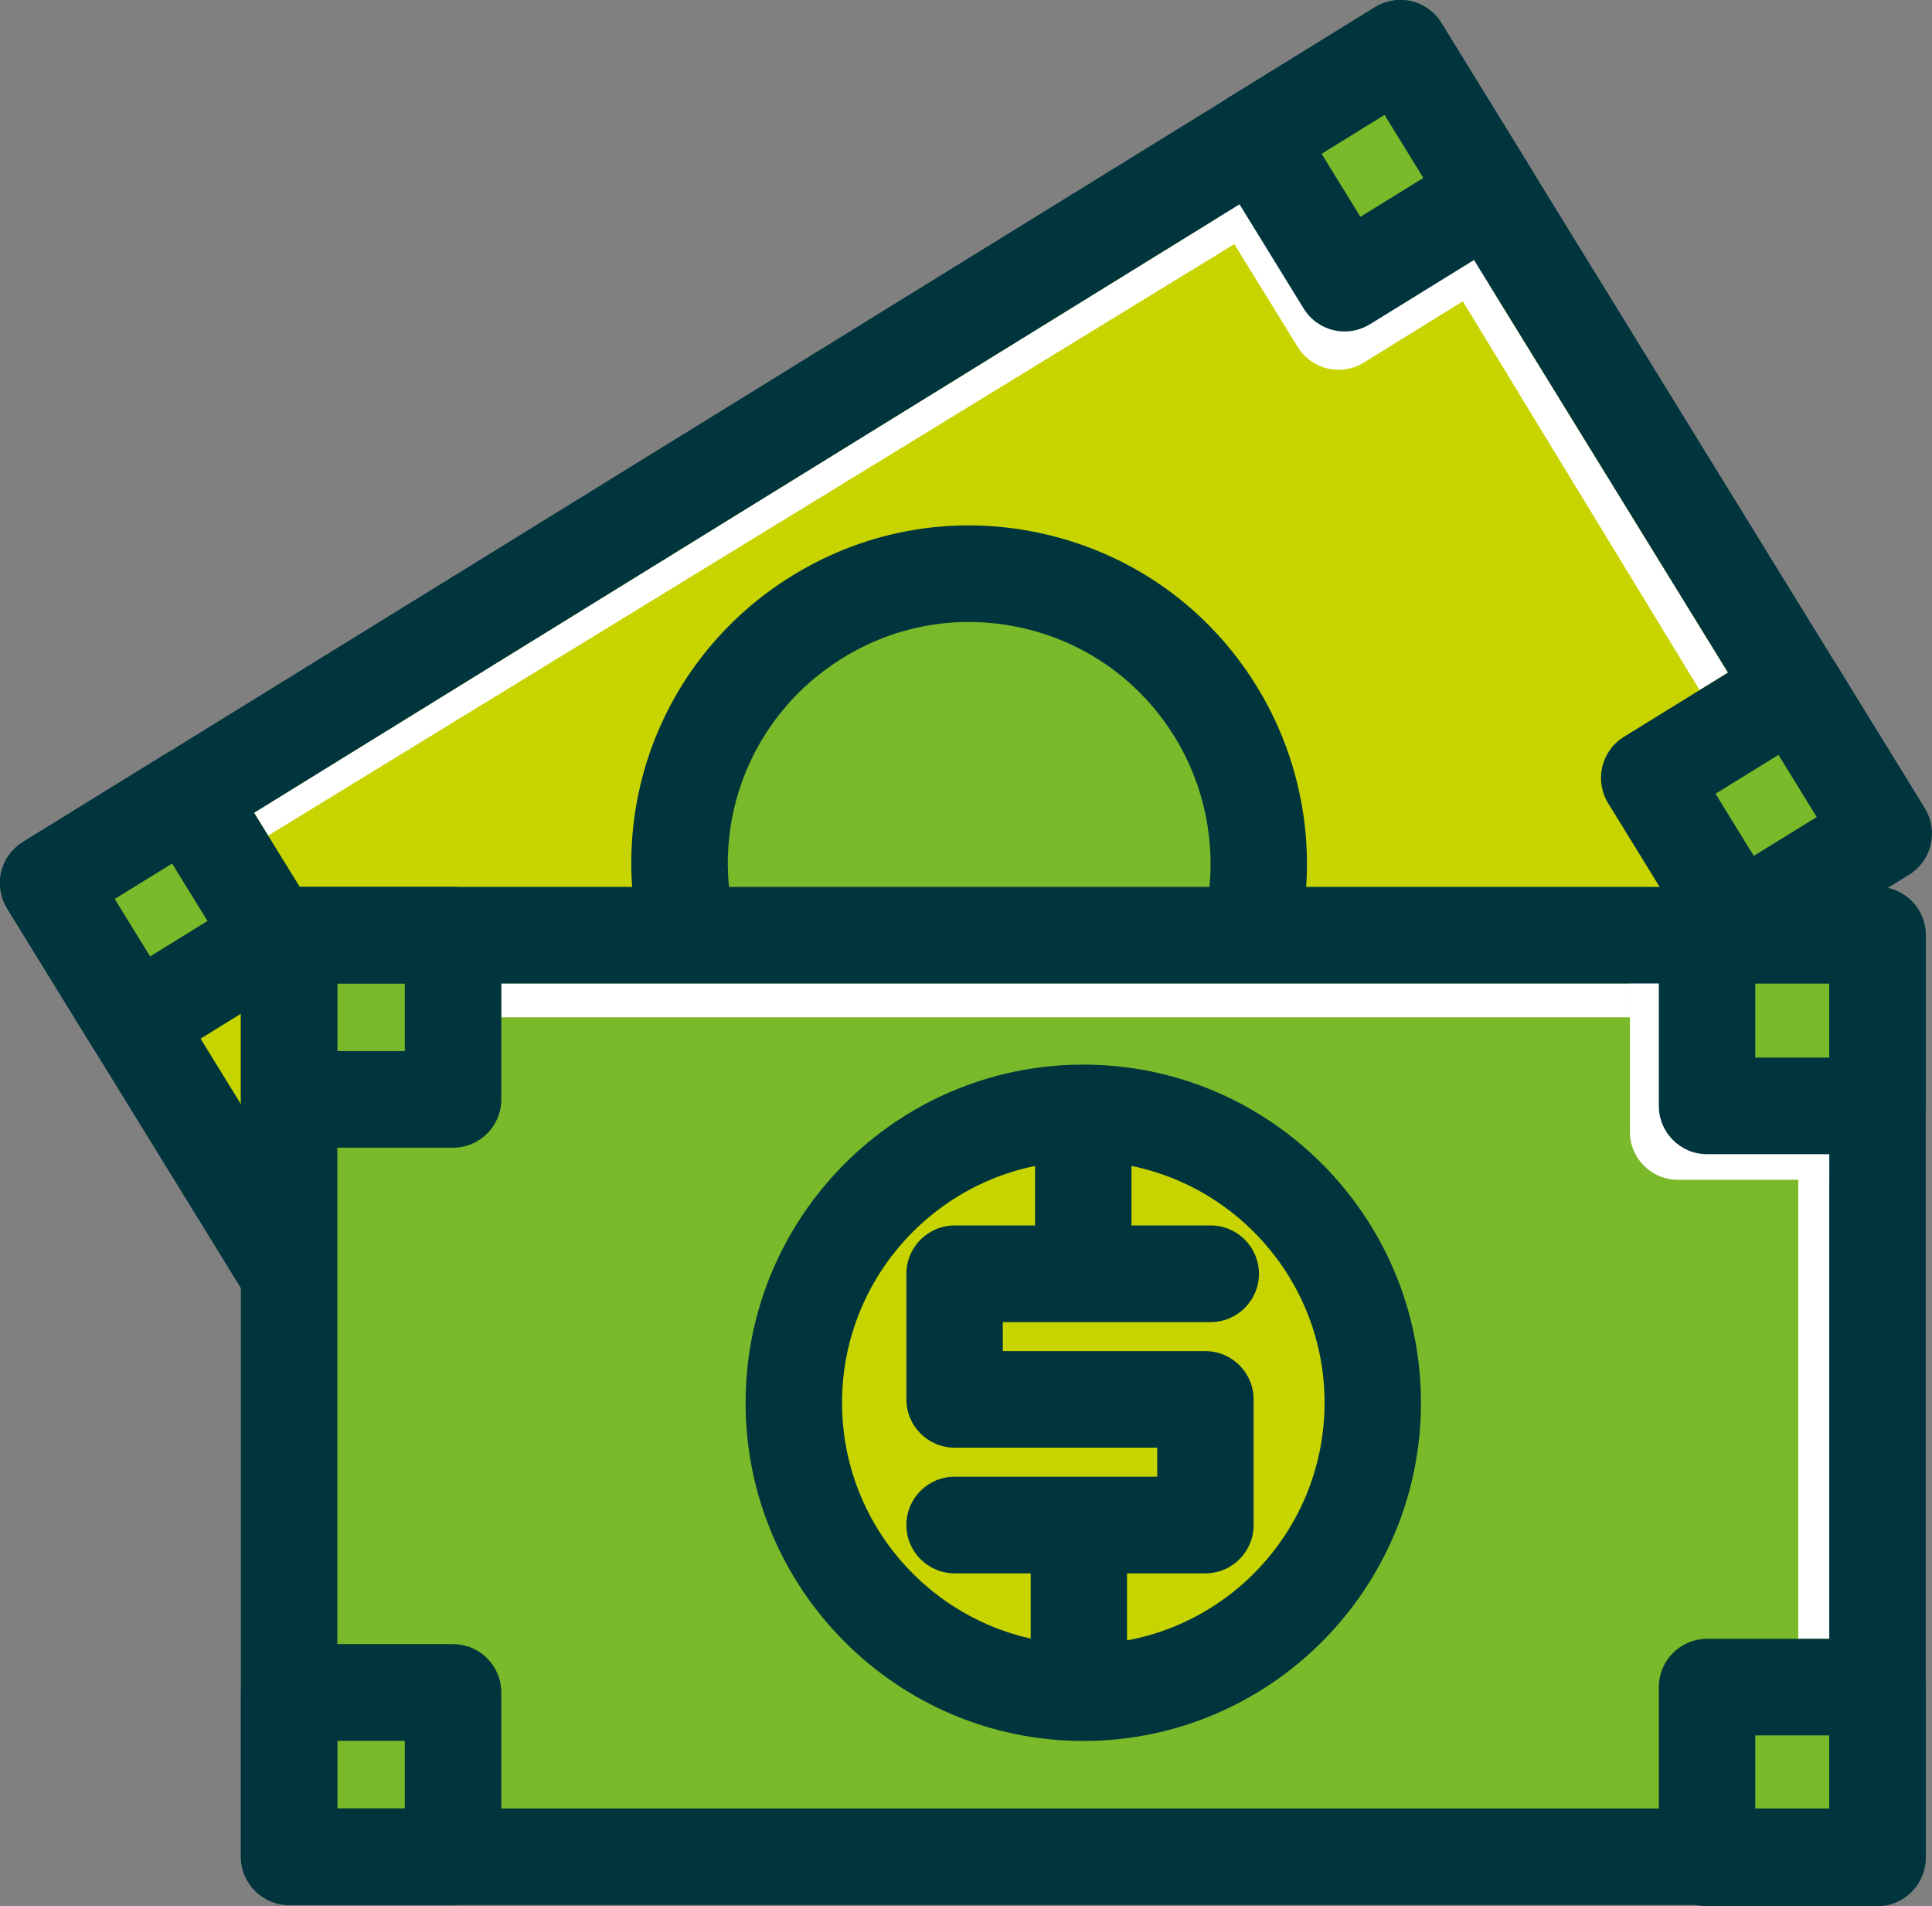
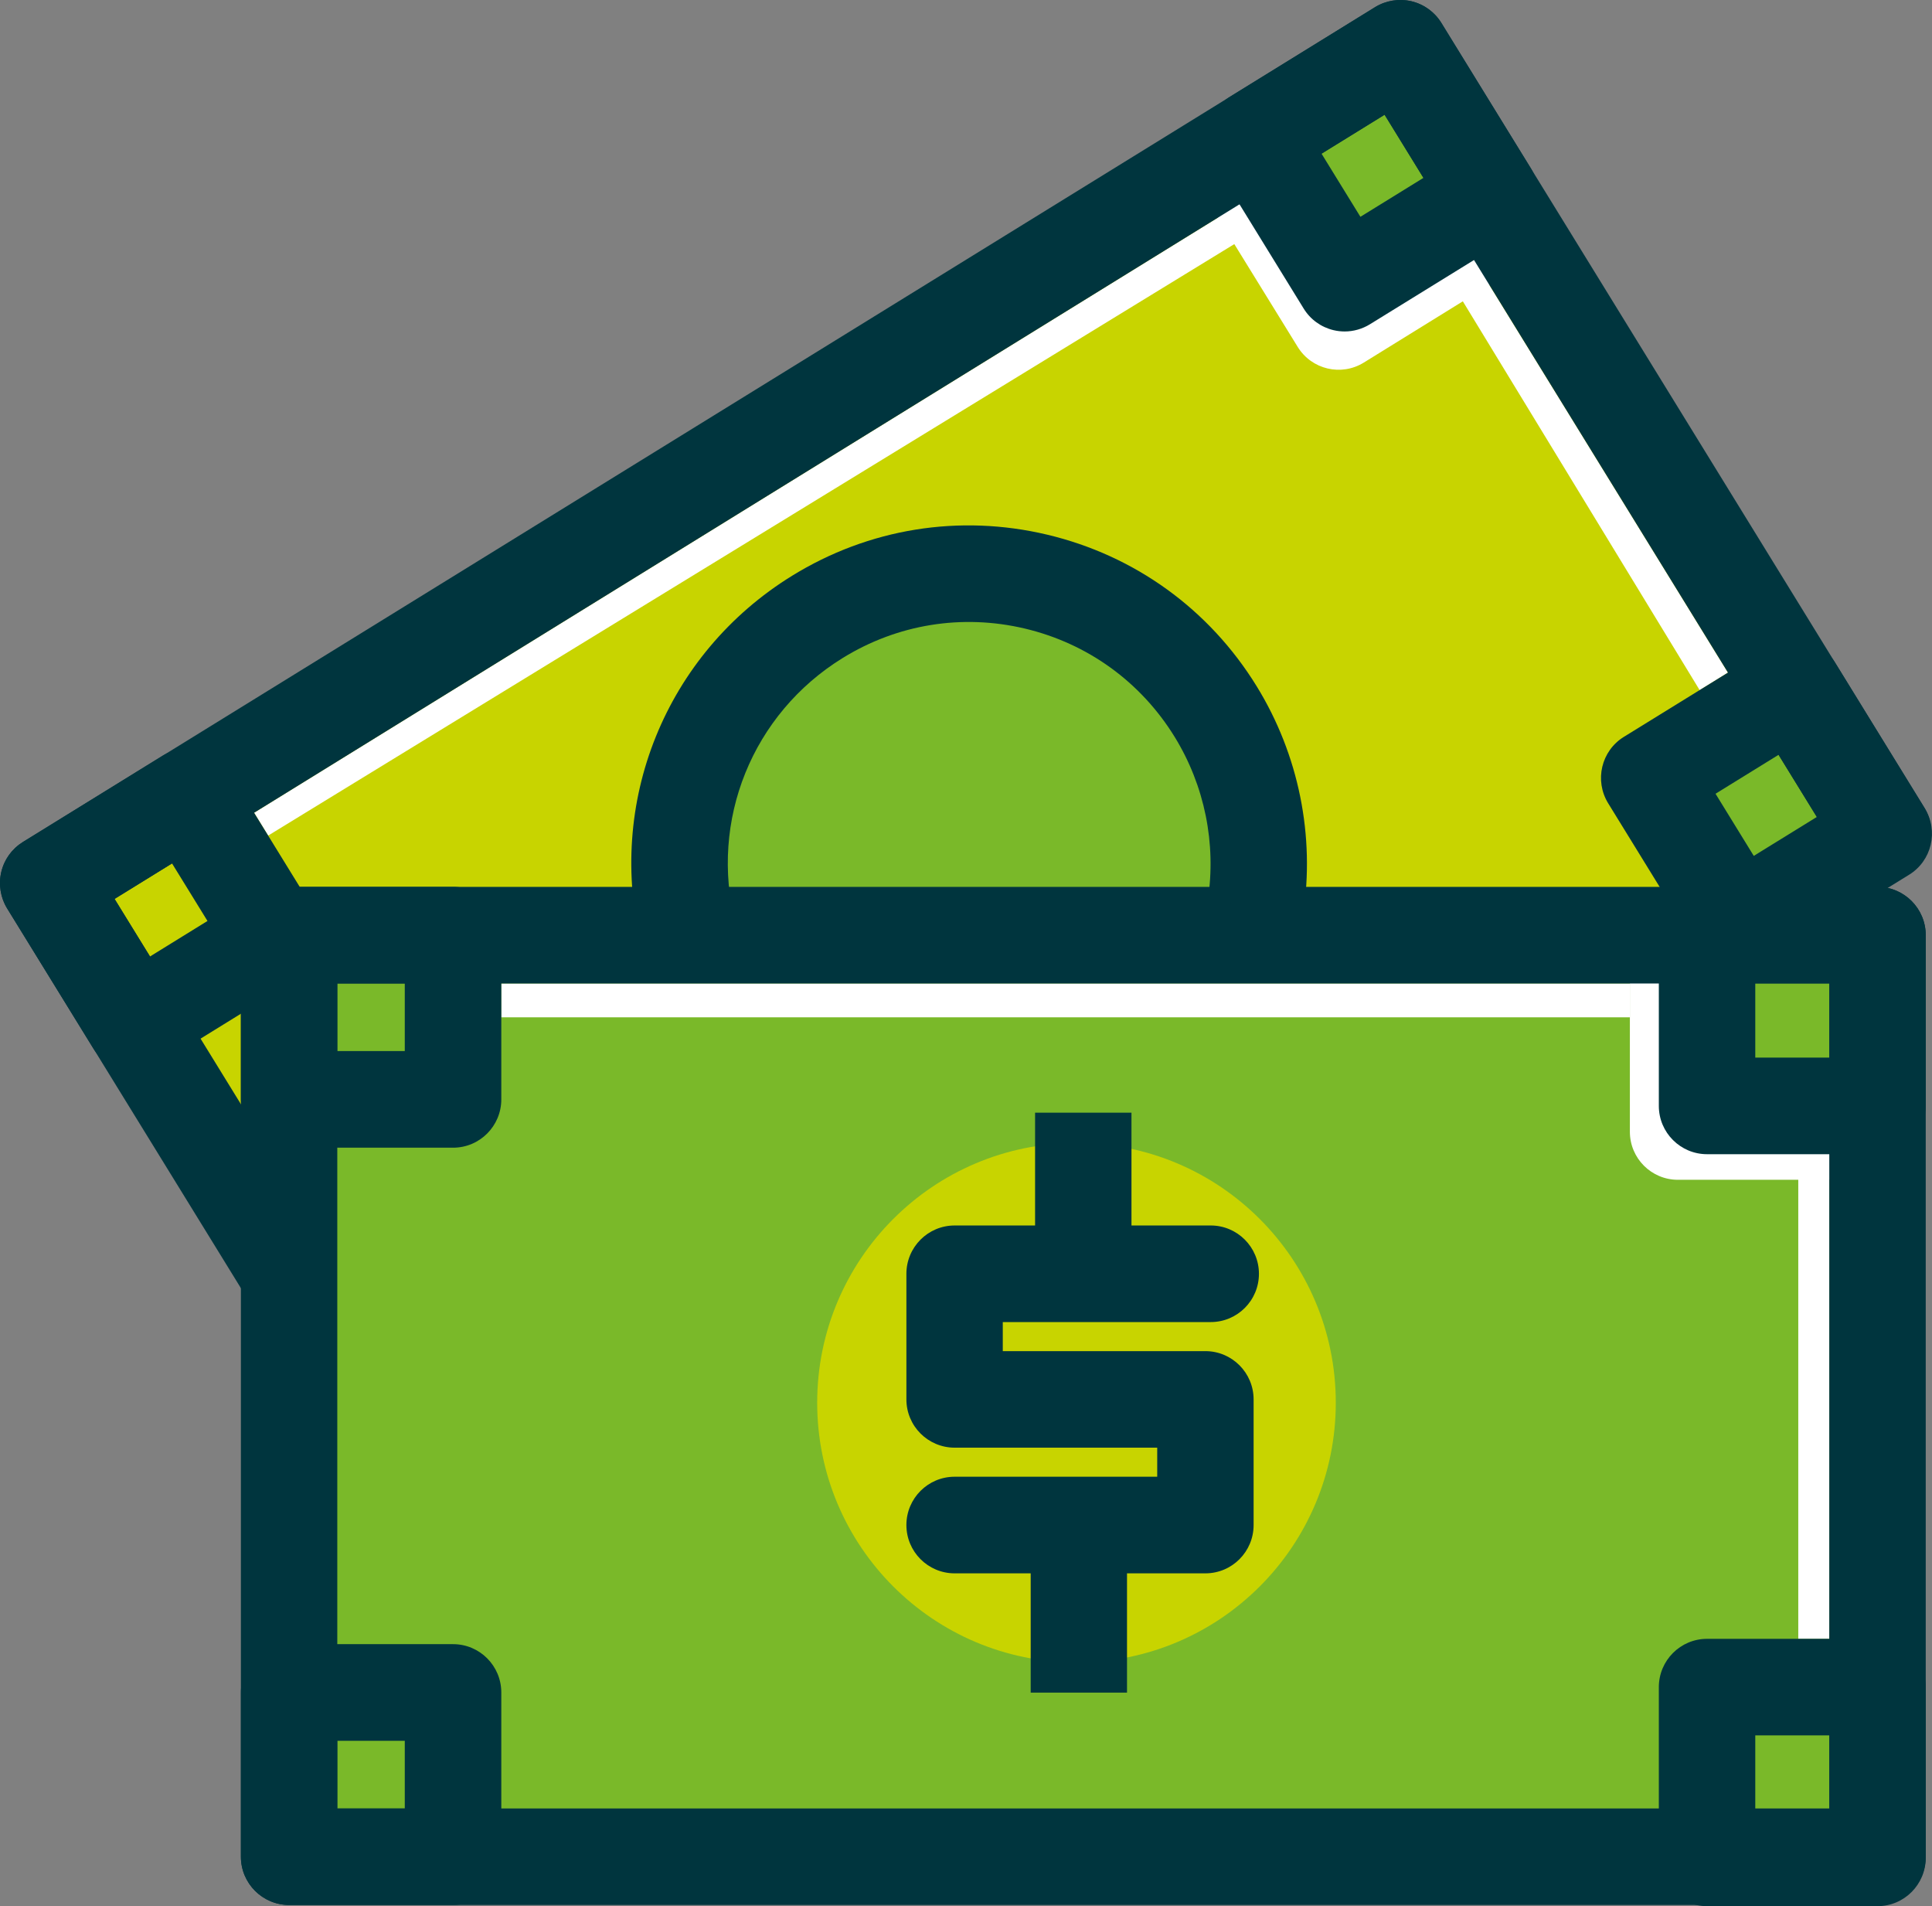
<svg xmlns="http://www.w3.org/2000/svg" width="74" height="73" viewBox="0 0 74 73" fill="none">
  <rect x="0" y="0" width="74" height="73" fill="#808080" stroke="none" />
  <g clip-path="url(#clip0_209_2843)">
    <path d="M2.367 33.066L53.495 2.23L71.792 31.863L18.156 59.398L1.74 33.066H2.367Z" fill="#C8D400" />
    <path d="M56.459 9.96L66.186 25.759L65.101 26.43L55.447 10.583L56.459 9.96Z" fill="white" />
    <path d="M9.732 31.125L47.474 7.825L48.104 8.842L10.271 32L9.732 31.125Z" fill="white" />
    <path d="M52.445 1.684L46.846 5.147C45.982 5.681 45.715 6.815 46.248 7.68L49.706 13.287C50.24 14.152 51.372 14.42 52.236 13.886L57.835 10.423C58.699 9.889 58.966 8.755 58.433 7.89L54.975 2.282C54.441 1.418 53.309 1.15 52.445 1.684Z" fill="white" />
    <path d="M36.989 46.202C43.737 46.202 49.207 40.724 49.207 33.967C49.207 27.209 43.737 21.731 36.989 21.731C30.241 21.731 24.771 27.209 24.771 33.967C24.771 40.724 30.241 46.202 36.989 46.202Z" fill="#7AB929" />
    <path d="M72.735 36.273H11.254V70.969H72.735V36.273Z" fill="#7AB929" />
    <path d="M70.897 34.861H64.266C63.251 34.861 62.428 35.684 62.428 36.701V43.342C62.428 44.358 63.251 45.182 64.266 45.182H70.897C71.912 45.182 72.735 44.358 72.735 43.342V36.701C72.735 35.684 71.912 34.861 70.897 34.861Z" fill="white" />
    <path d="M62.428 37.664H19.199V38.96H62.428V37.664Z" fill="white" />
    <path d="M70.066 45.053H68.878V62.764H70.066V45.053Z" fill="white" />
    <path d="M41.232 63.665C46.717 63.665 51.164 59.213 51.164 53.72C51.164 48.227 46.717 43.774 41.232 43.774C35.747 43.774 31.3 48.227 31.3 53.72C31.3 59.213 35.747 63.665 41.232 63.665Z" fill="#C8D400" />
    <path d="M16.273 36.301H12.285V40.971H16.273V36.301Z" fill="#7AB929" />
    <path d="M71.179 37.157H66.169V40.969H71.179V37.157Z" fill="#7AB929" />
    <path d="M16.024 66.055H12.285V69.8H16.024V66.055Z" fill="#7AB929" />
-     <path d="M70.766 65.986H66.994V69.764H70.766V65.986Z" fill="#7AB929" />
-     <path d="M8.64 32.718H3.516V37.096H8.64V32.718Z" fill="#7AB929" />
    <path d="M55.229 3.697H50.06V8.873H55.229V3.697Z" fill="#7AB929" />
    <path d="M70.066 28.196H65.101V33.168H70.066V28.196Z" fill="#7AB929" />
    <path d="M71.913 72.955H11.074C10.055 72.955 9.227 72.127 9.227 71.105V35.814C9.227 34.794 10.053 33.964 11.074 33.964H71.913C72.932 33.964 73.76 34.792 73.76 35.814V71.105C73.76 72.125 72.934 72.955 71.913 72.955ZM12.919 69.258H70.066V37.664H12.919V69.258Z" fill="#00353E" />
    <path d="M17.354 43.953H11.074C10.055 43.953 9.227 43.125 9.227 42.103V35.814C9.227 34.794 10.053 33.964 11.074 33.964H17.354C18.372 33.964 19.201 34.792 19.201 35.814V42.103C19.201 43.123 18.375 43.953 17.354 43.953ZM12.919 40.253H15.504V37.664H12.919V40.253Z" fill="#00353E" />
    <path d="M71.913 44.202H65.384C64.365 44.202 63.537 43.375 63.537 42.352V35.814C63.537 34.794 64.363 33.964 65.384 33.964H71.913C72.932 33.964 73.76 34.792 73.76 35.814V42.352C73.76 43.373 72.934 44.202 71.913 44.202ZM67.231 40.503H70.068V37.661H67.231V40.503Z" fill="#00353E" />
    <path d="M17.354 72.955H11.074C10.055 72.955 9.227 72.127 9.227 71.105V64.816C9.227 63.796 10.053 62.966 11.074 62.966H17.354C18.372 62.966 19.201 63.794 19.201 64.816V71.105C19.201 72.125 18.375 72.955 17.354 72.955ZM12.919 69.258H15.504V66.668H12.919V69.258Z" fill="#00353E" />
    <path d="M71.913 73H65.384C64.365 73 63.537 72.173 63.537 71.15V64.612C63.537 63.592 64.363 62.762 65.384 62.762H71.913C72.932 62.762 73.76 63.589 73.76 64.612V71.15C73.76 72.17 72.934 73 71.913 73ZM67.231 69.3H70.068V66.459H67.231V69.3Z" fill="#00353E" />
-     <path d="M41.493 66.673C34.361 66.673 28.558 60.862 28.558 53.722C28.558 46.582 34.361 40.771 41.493 40.771C48.626 40.771 54.426 46.582 54.426 53.722C54.426 60.862 48.623 66.673 41.493 66.673ZM41.493 44.466C36.398 44.466 32.252 48.617 32.252 53.72C32.252 58.822 36.398 62.974 41.493 62.974C46.589 62.974 50.734 58.822 50.734 53.72C50.734 48.617 46.589 44.466 41.493 44.466Z" fill="#00353E" />
    <path d="M43.17 64.823H39.478V60.254H36.565C35.546 60.254 34.717 59.426 34.717 58.404C34.717 57.382 35.544 56.554 36.565 56.554H44.324V55.441H36.565C35.546 55.441 34.717 54.614 34.717 53.592V48.782C34.717 47.762 35.544 46.932 36.565 46.932H39.646V42.612H43.338V46.932H46.373C47.391 46.932 48.22 47.759 48.22 48.782C48.22 49.804 47.394 50.631 46.373 50.631H38.409V51.744H46.169C47.187 51.744 48.016 52.572 48.016 53.594V58.404C48.016 59.424 47.19 60.254 46.169 60.254H43.167V64.823H43.17Z" fill="#00353E" />
    <path d="M5.143 41.023C4.523 41.023 3.918 40.712 3.569 40.144L0.273 34.792C0.017 34.373 -0.064 33.871 0.048 33.394C0.161 32.916 0.458 32.504 0.876 32.245L6.221 28.945C7.09 28.41 8.227 28.679 8.761 29.549L12.057 34.901C12.313 35.319 12.394 35.821 12.282 36.299C12.168 36.777 11.872 37.188 11.454 37.447L6.109 40.748C5.808 40.933 5.473 41.023 5.143 41.023ZM4.388 34.425L5.746 36.63L7.947 35.27L6.589 33.066L4.388 34.425Z" fill="#00353E" />
    <path d="M51.504 12.694C51.361 12.694 51.219 12.678 51.076 12.644C50.599 12.53 50.188 12.233 49.932 11.814L46.506 6.248C45.971 5.378 46.24 4.239 47.109 3.704L52.667 0.273C53.085 0.017 53.586 -0.064 54.063 0.048C54.54 0.162 54.951 0.459 55.208 0.877L58.634 6.443C59.168 7.314 58.9 8.452 58.031 8.987L52.472 12.418C52.178 12.599 51.843 12.694 51.504 12.694ZM50.618 5.885L52.107 8.303L54.521 6.812L53.033 4.394L50.618 5.885Z" fill="#00353E" />
    <path d="M66.594 37.207C66.452 37.207 66.309 37.191 66.167 37.157C65.69 37.043 65.279 36.746 65.023 36.328L61.596 30.762C61.062 29.891 61.331 28.753 62.2 28.218L67.758 24.787C68.176 24.53 68.677 24.449 69.154 24.561C69.631 24.675 70.042 24.972 70.298 25.391L73.724 30.957C74.259 31.827 73.99 32.966 73.121 33.501L67.563 36.931C67.269 37.112 66.934 37.207 66.594 37.207ZM65.709 30.398L67.197 32.816L69.612 31.325L68.123 28.907L65.709 30.398Z" fill="#00353E" />
    <path d="M24.586 36.273C23.183 30.757 25.493 25.041 30.336 22.052C33.278 20.236 36.747 19.677 40.109 20.476C43.471 21.275 46.32 23.336 48.134 26.282C49.744 28.898 50.375 32.008 49.91 35.039L46.261 34.478C46.593 32.312 46.142 30.091 44.993 28.222C43.697 26.118 41.662 24.644 39.259 24.073C36.856 23.503 34.377 23.902 32.276 25.2C28.817 27.335 27.164 31.42 28.166 35.36L24.588 36.273H24.586Z" fill="#00353E" />
    <path d="M9.502 49.778L0.276 34.792C0.019 34.374 -0.062 33.872 0.05 33.394C0.164 32.916 0.461 32.505 0.879 32.246L52.667 0.276C53.085 0.019 53.586 -0.061 54.063 0.05C54.54 0.164 54.951 0.462 55.208 0.88L73.701 30.921C74.235 31.791 73.967 32.93 73.098 33.465L66.742 37.388L64.804 34.24L69.589 31.287L53.033 4.394L4.388 34.426L12.646 47.84L9.502 49.781V49.778Z" fill="#00353E" />
  </g>
  <defs>
    <clipPath id="clip0_209_2843">
      <rect width="74" height="73" fill="white" />
    </clipPath>
  </defs>
</svg>